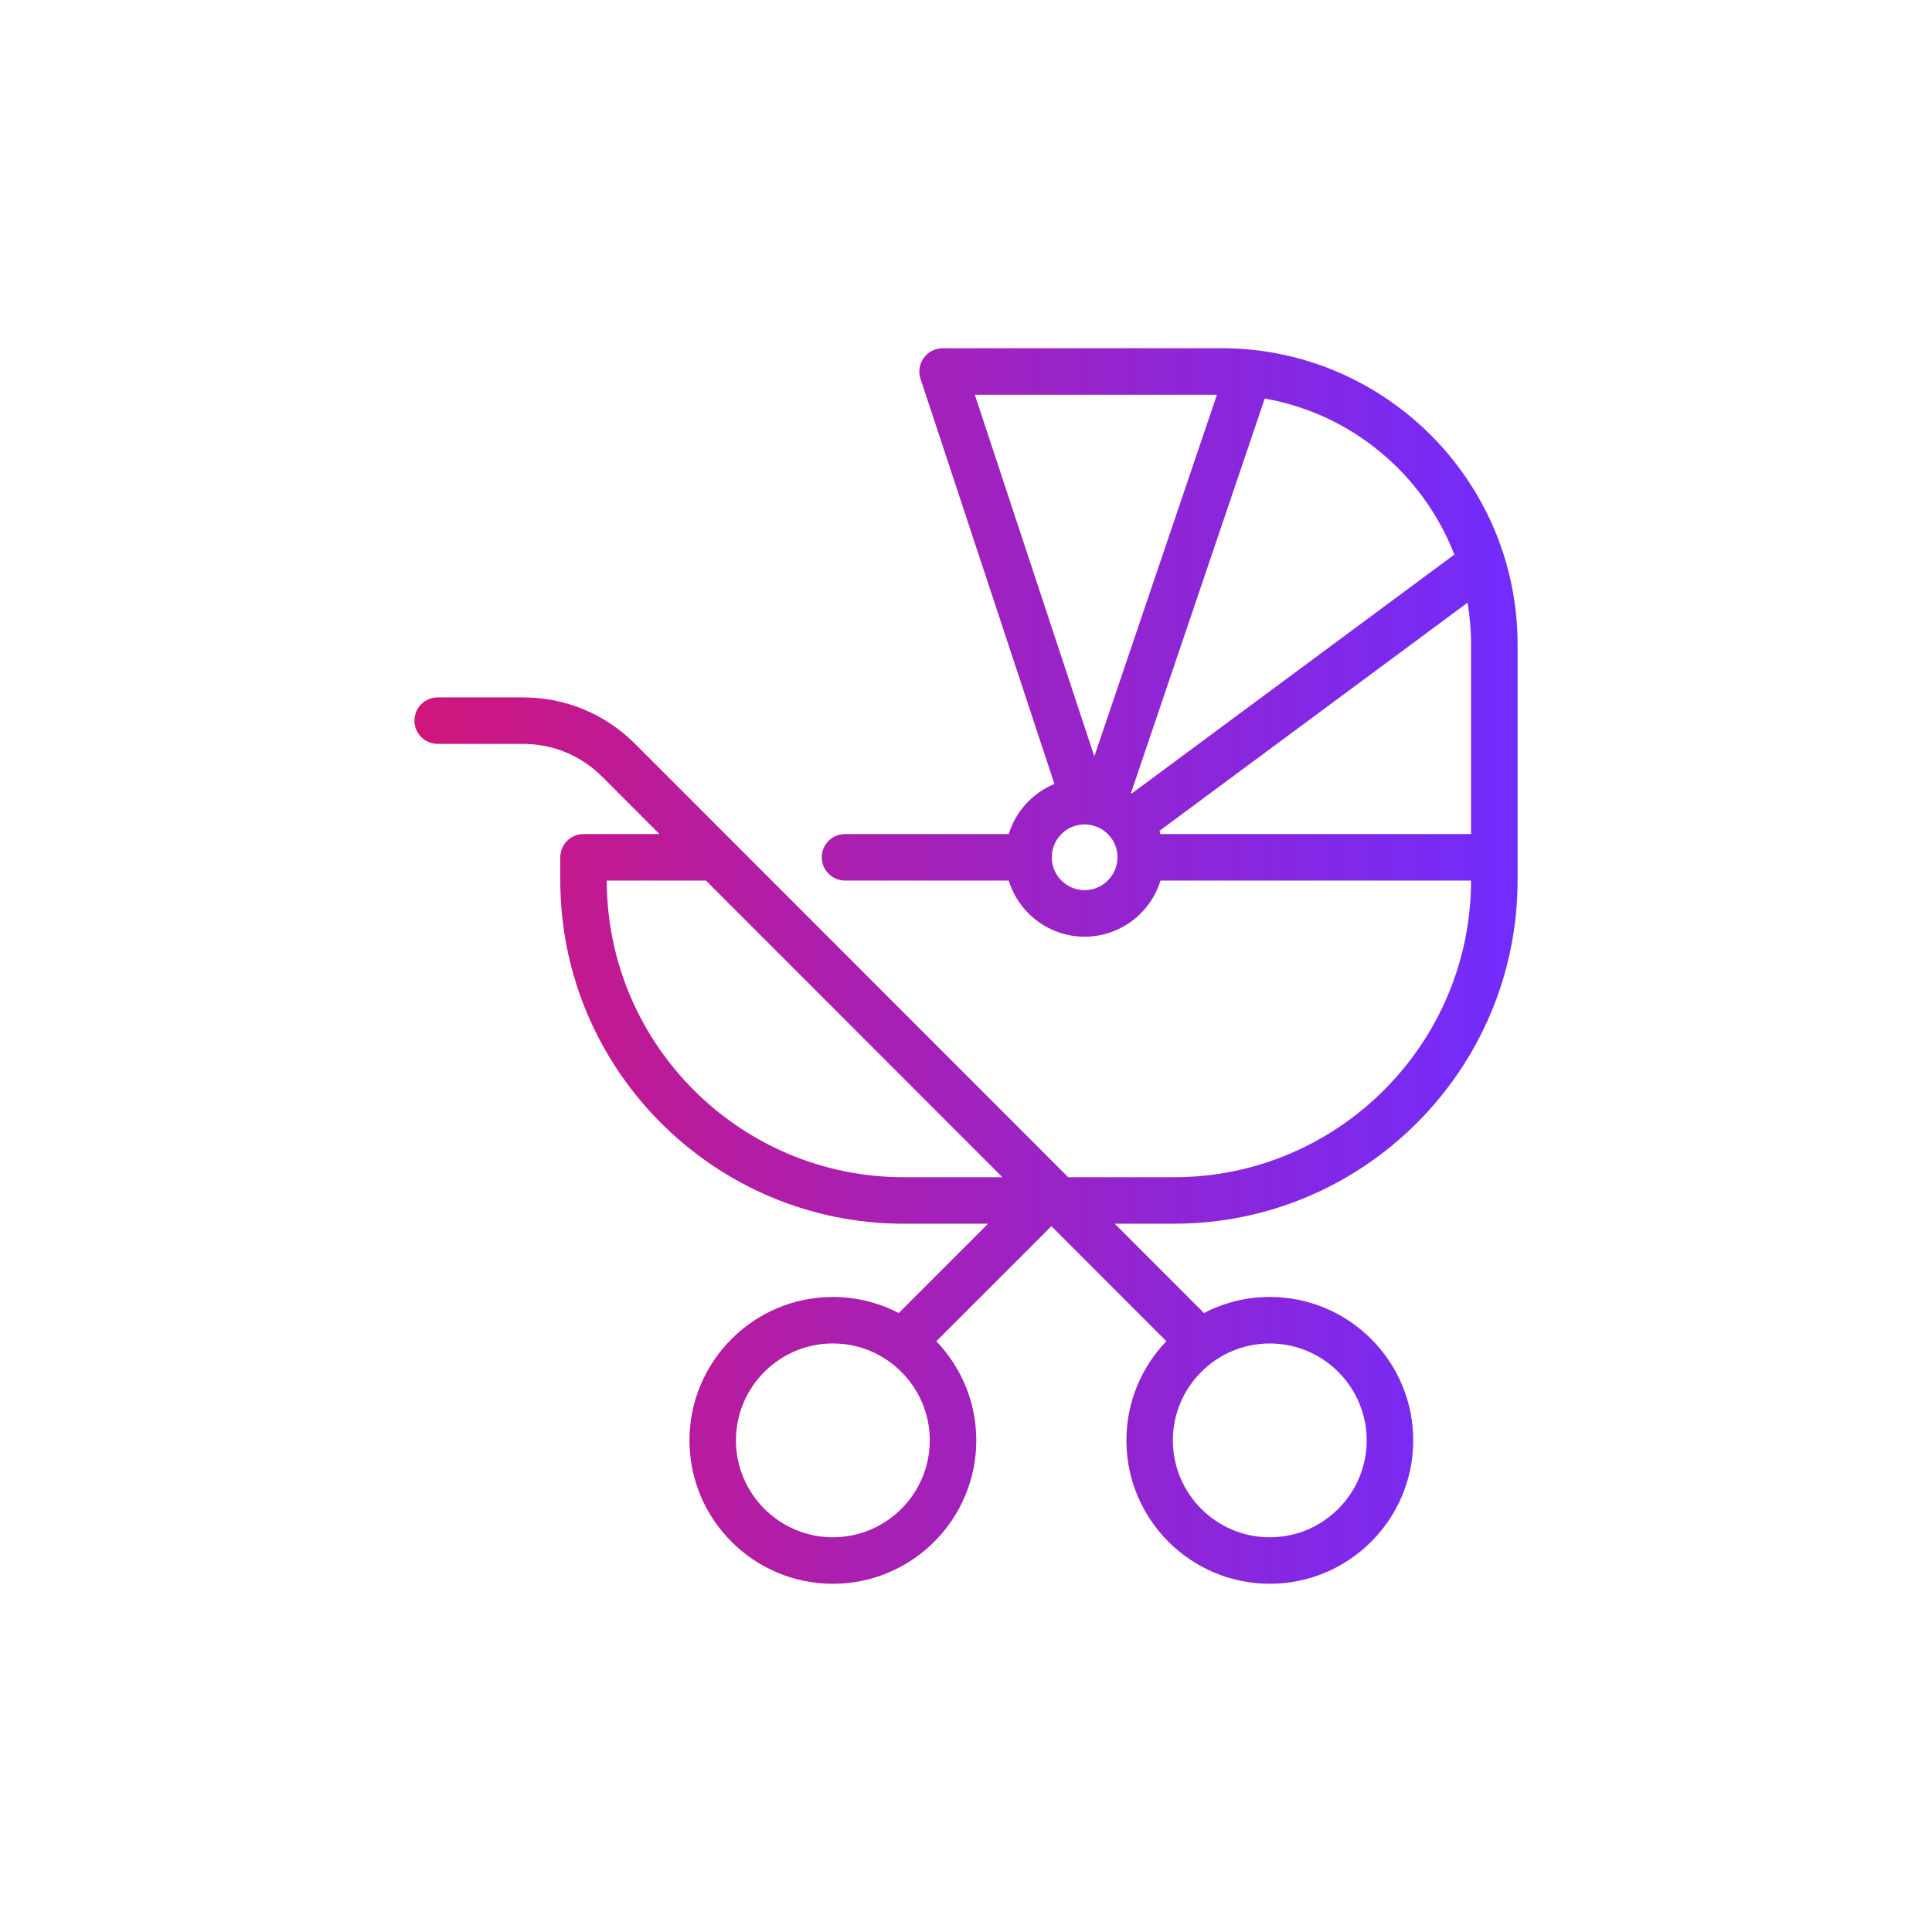
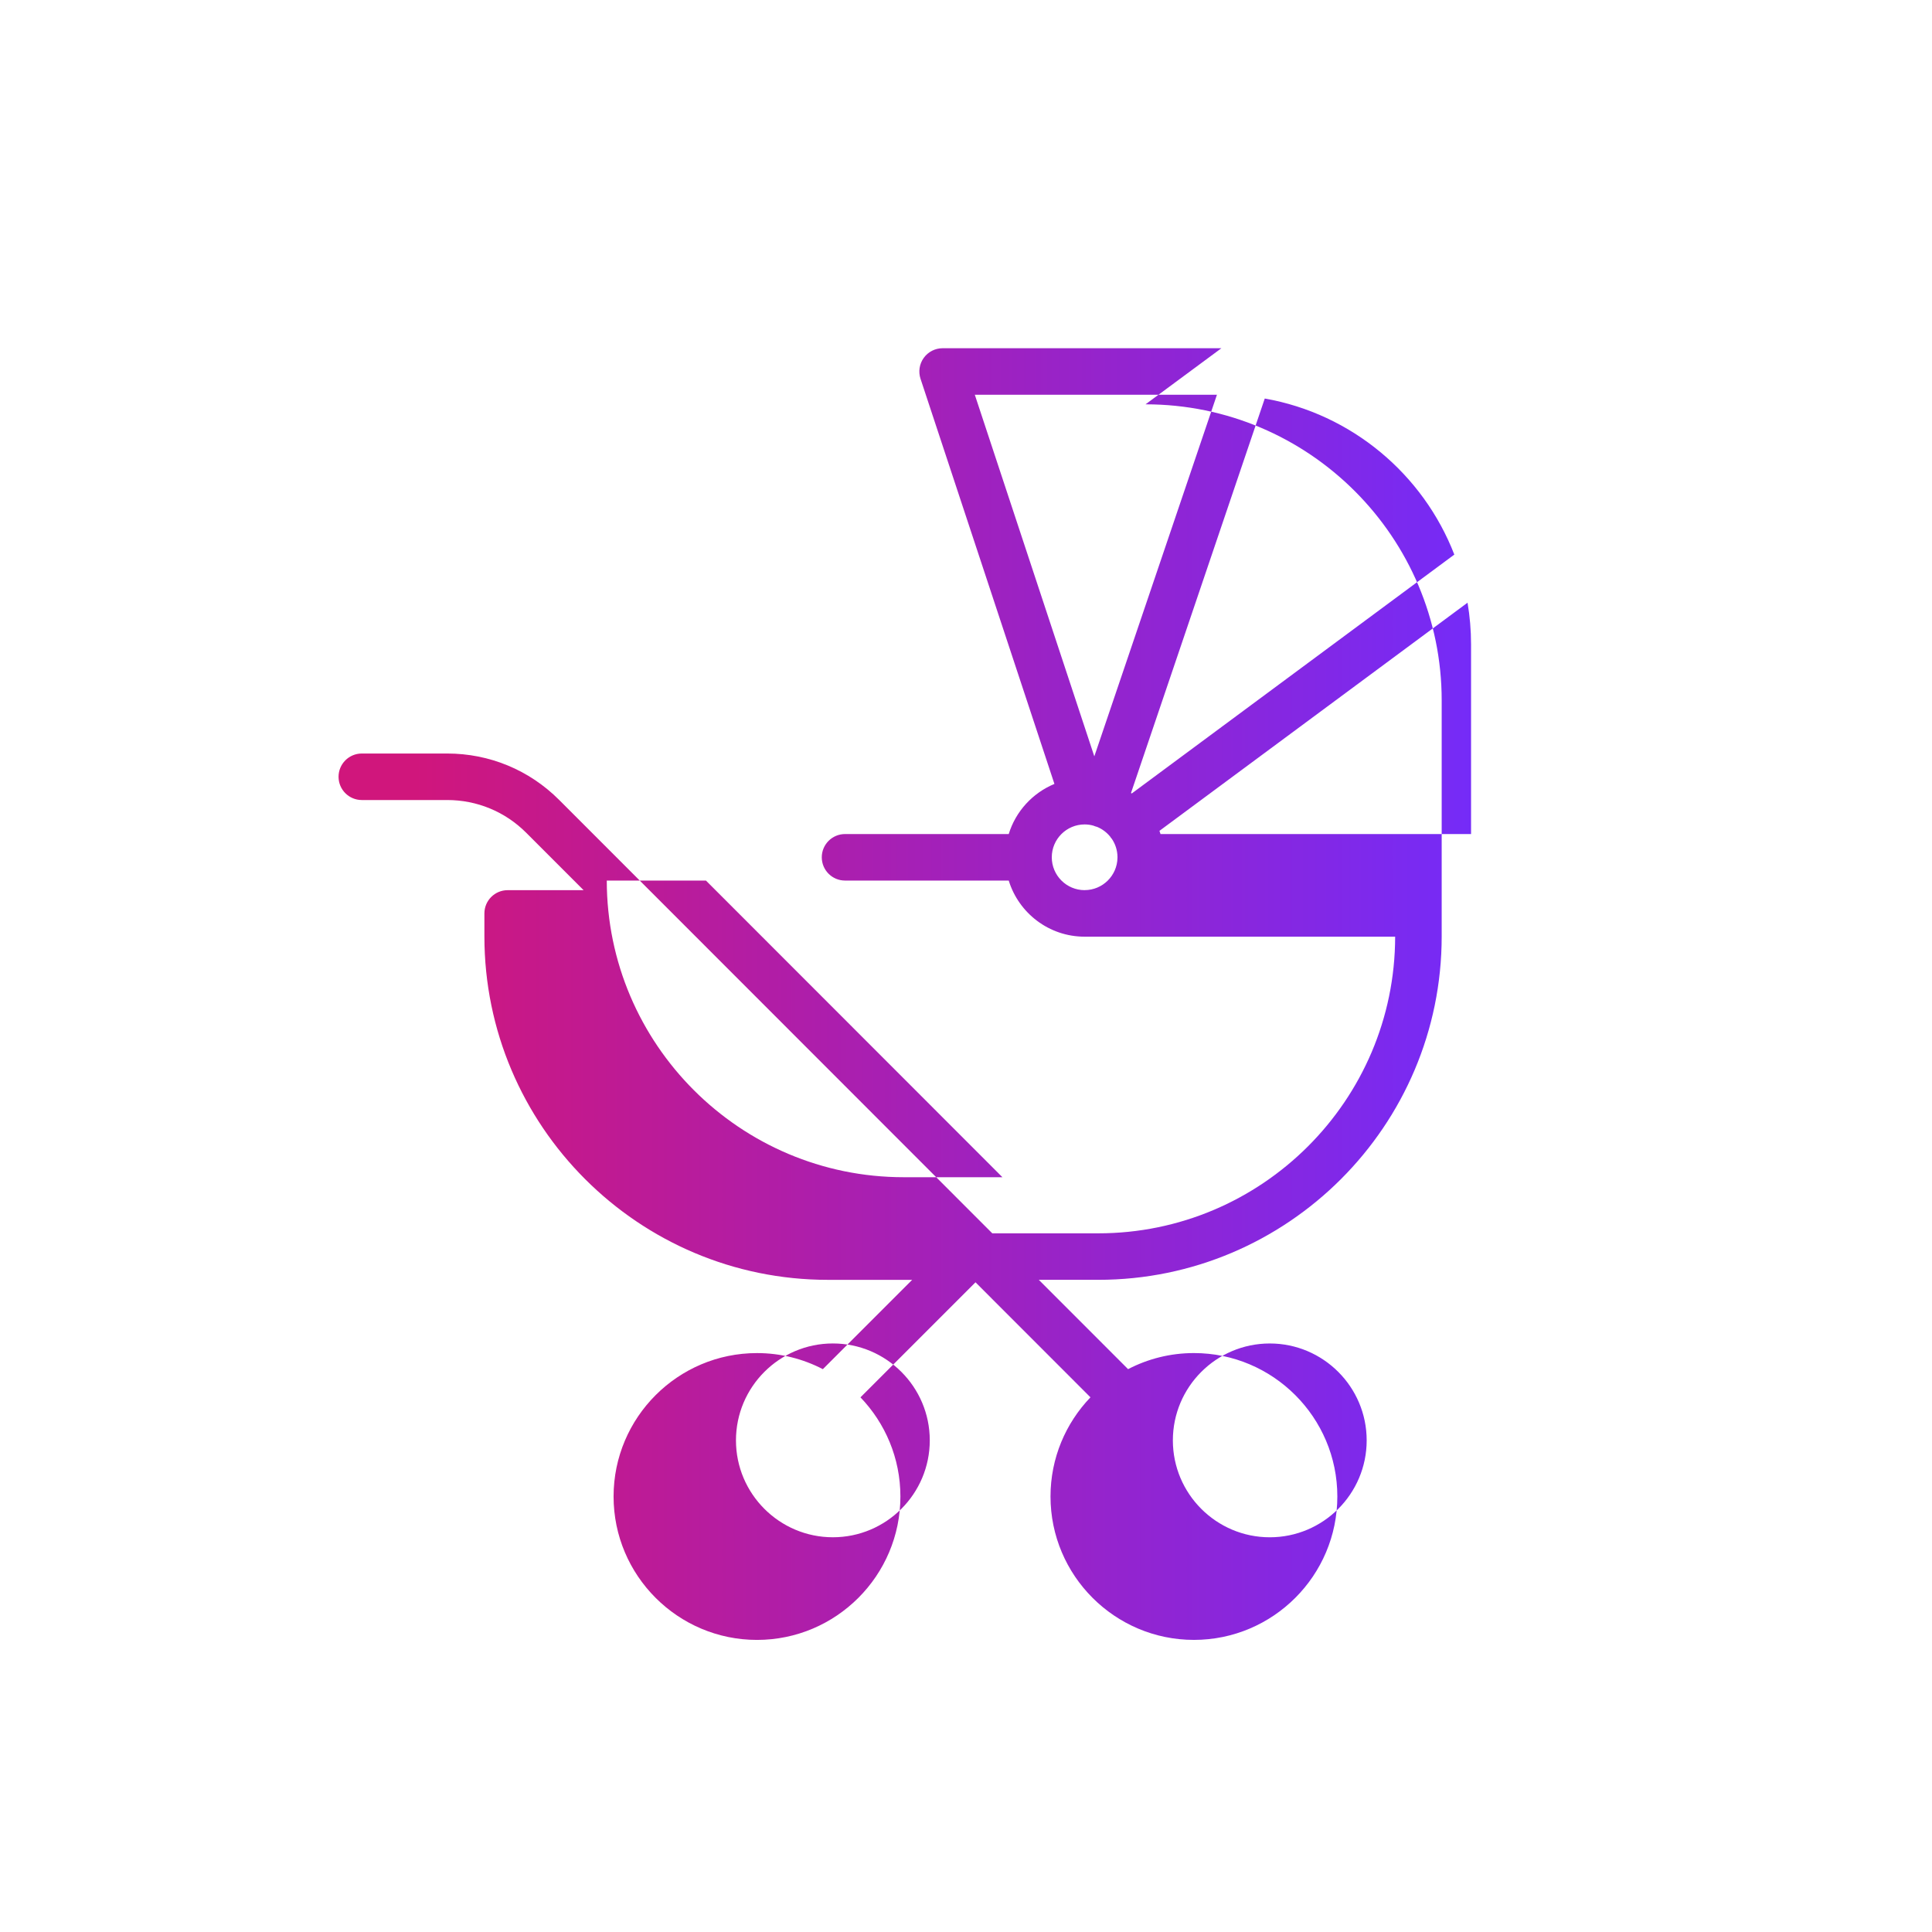
<svg xmlns="http://www.w3.org/2000/svg" id="Layer_1" viewBox="0 0 1080 1080">
  <defs>
    <style>.cls-1{fill:url(#linear-gradient);}</style>
    <linearGradient id="linear-gradient" x1="231.68" y1="540" x2="848.32" y2="540" gradientUnits="userSpaceOnUse">
      <stop offset="0" stop-color="#d0167c" />
      <stop offset="1" stop-color="#712cfd" />
    </linearGradient>
  </defs>
-   <path class="cls-1" d="M682.77,194.66h-155.84c-4.17,0-8.09,2-10.54,5.39-2.44,3.38-3.12,7.73-1.81,11.69l74.85,226.48c-12.17,5.03-21.64,15.32-25.54,28.02h-91.51c-7.18,0-13,5.82-13,13s5.82,13,13,13h91.51c5.57,18.14,22.48,31.37,42.42,31.37s36.85-13.23,42.42-31.37h173.59c-.09,91.46-74.53,165.83-166,165.83h-59.2l-242.14-242.29c-16.71-16.72-38.94-25.93-62.58-25.93h-47.73c-7.18,0-13,5.82-13,13s5.82,13,13,13h47.73c16.69,0,32.39,6.5,44.19,18.31l32.06,32.08h-42.45c-7.18,0-13,5.82-13,13v12.82c0,105.87,86.13,192.01,192,192.01h47.13l-49.93,49.93c-11.03-5.73-23.55-8.99-36.82-8.99-44.2,0-80.17,35.96-80.17,80.17s35.96,80.17,80.17,80.17,80.17-35.96,80.17-80.17c0-21.49-8.52-41.02-22.33-55.43l64.31-64.31,64.26,64.3c-13.82,14.41-22.33,33.94-22.33,55.43,0,44.2,35.96,80.17,80.17,80.17s80.17-35.96,80.17-80.17-35.96-80.17-80.17-80.17c-13.27,0-25.78,3.26-36.81,8.99l-49.9-49.93h33.21c105.87,0,192-86.13,192-192.01v-131.85c0-91.29-74.27-165.55-165.55-165.55ZM339.19,492.24h55.44l165.73,165.83h-55.17c-91.48,0-165.91-74.37-166-165.83ZM465.58,859.34c-29.87,0-54.17-24.3-54.17-54.17s24.3-54.17,54.17-54.17,54.17,24.3,54.17,54.17-24.3,54.17-54.17,54.17ZM763.98,805.18c0,29.87-24.3,54.17-54.17,54.17s-54.17-24.3-54.17-54.17,24.3-54.17,54.17-54.17,54.17,24.3,54.17,54.17ZM812.98,310.02l-180.33,133.54c-.14-.1-.27-.19-.41-.29l74.77-220.49c48.58,8.55,88.58,42.31,105.97,87.25ZM680.28,220.66l-68.55,202.15-66.81-202.15h135.36ZM606.32,497.6c-10.13,0-18.37-8.24-18.37-18.37s8.24-18.37,18.37-18.37c1.72,0,3.38.25,4.95.7.3.13.6.26.92.36.36.12.72.22,1.08.31,2.88,1.18,5.39,3.07,7.32,5.45.14.22.28.44.43.65.16.21.34.4.51.6,1.95,2.87,3.09,6.32,3.15,10.03,0,.08-.01.17-.01.25s.01.17.01.25c-.14,10.01-8.31,18.12-18.36,18.12ZM648.74,466.24c-.19-.6-.39-1.2-.6-1.79l172.23-127.54c1.28,7.58,1.96,15.37,1.96,23.31v106.03h-173.59Z" />
+   <path class="cls-1" d="M682.77,194.66h-155.84c-4.17,0-8.09,2-10.54,5.39-2.44,3.38-3.12,7.73-1.81,11.69l74.85,226.48c-12.17,5.03-21.64,15.32-25.54,28.02h-91.51c-7.18,0-13,5.82-13,13s5.82,13,13,13h91.51c5.57,18.14,22.48,31.37,42.42,31.37h173.59c-.09,91.46-74.53,165.83-166,165.83h-59.2l-242.14-242.29c-16.71-16.72-38.94-25.93-62.58-25.93h-47.73c-7.18,0-13,5.82-13,13s5.82,13,13,13h47.73c16.69,0,32.39,6.5,44.19,18.31l32.06,32.08h-42.45c-7.18,0-13,5.82-13,13v12.82c0,105.87,86.13,192.01,192,192.01h47.13l-49.93,49.93c-11.03-5.73-23.55-8.99-36.82-8.99-44.2,0-80.17,35.96-80.17,80.17s35.96,80.17,80.17,80.17,80.17-35.96,80.17-80.17c0-21.49-8.52-41.02-22.33-55.43l64.31-64.31,64.26,64.3c-13.82,14.41-22.33,33.94-22.33,55.43,0,44.2,35.96,80.17,80.17,80.17s80.17-35.96,80.17-80.17-35.96-80.17-80.17-80.17c-13.27,0-25.78,3.26-36.81,8.99l-49.9-49.93h33.21c105.87,0,192-86.13,192-192.01v-131.85c0-91.29-74.27-165.55-165.55-165.55ZM339.19,492.24h55.44l165.73,165.83h-55.17c-91.48,0-165.91-74.37-166-165.83ZM465.58,859.34c-29.87,0-54.17-24.3-54.17-54.17s24.3-54.17,54.17-54.17,54.17,24.3,54.17,54.17-24.3,54.17-54.17,54.17ZM763.98,805.18c0,29.87-24.3,54.17-54.17,54.17s-54.17-24.3-54.17-54.17,24.3-54.17,54.17-54.17,54.17,24.3,54.17,54.17ZM812.98,310.02l-180.33,133.54c-.14-.1-.27-.19-.41-.29l74.77-220.49c48.58,8.55,88.58,42.31,105.97,87.25ZM680.28,220.66l-68.55,202.15-66.81-202.15h135.36ZM606.32,497.6c-10.13,0-18.37-8.24-18.37-18.37s8.24-18.37,18.37-18.37c1.72,0,3.38.25,4.95.7.3.13.6.26.92.36.36.12.72.22,1.08.31,2.88,1.18,5.39,3.07,7.32,5.45.14.22.28.44.43.65.16.21.34.4.51.6,1.95,2.87,3.09,6.32,3.15,10.03,0,.08-.01.17-.01.25s.01.17.01.25c-.14,10.01-8.31,18.12-18.36,18.12ZM648.74,466.24c-.19-.6-.39-1.2-.6-1.79l172.23-127.54c1.28,7.58,1.96,15.37,1.96,23.31v106.03h-173.59Z" />
</svg>